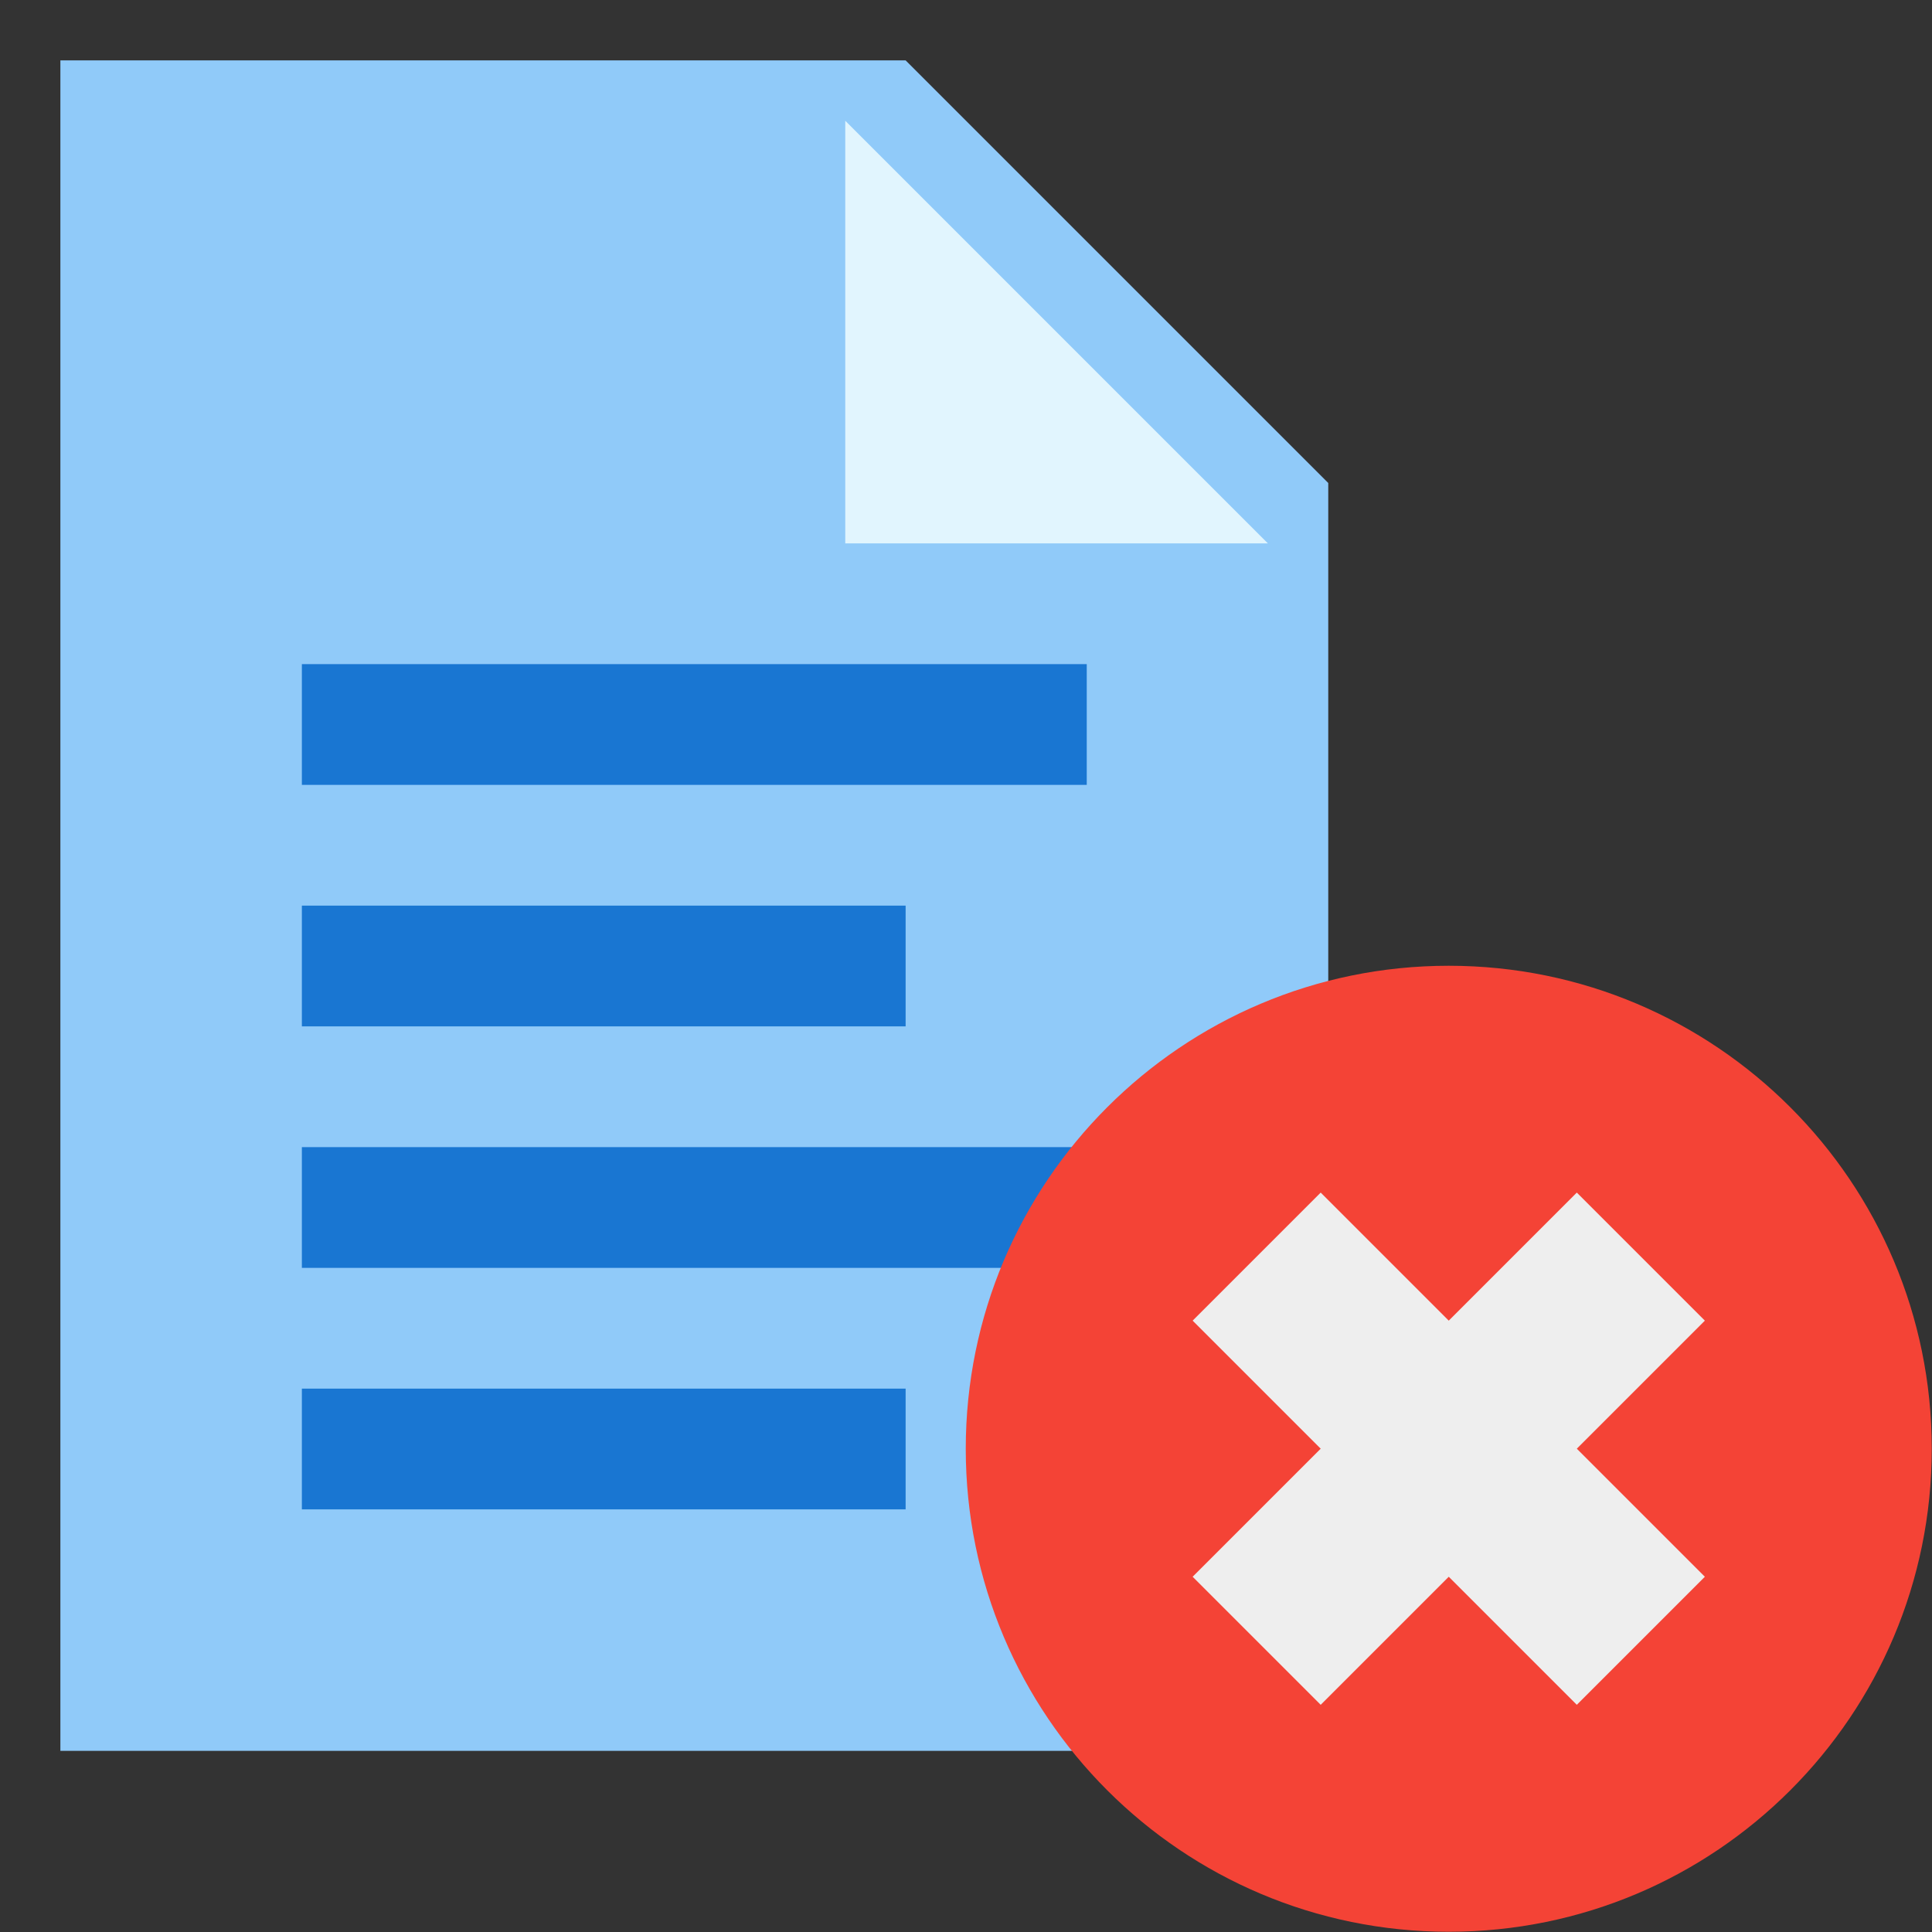
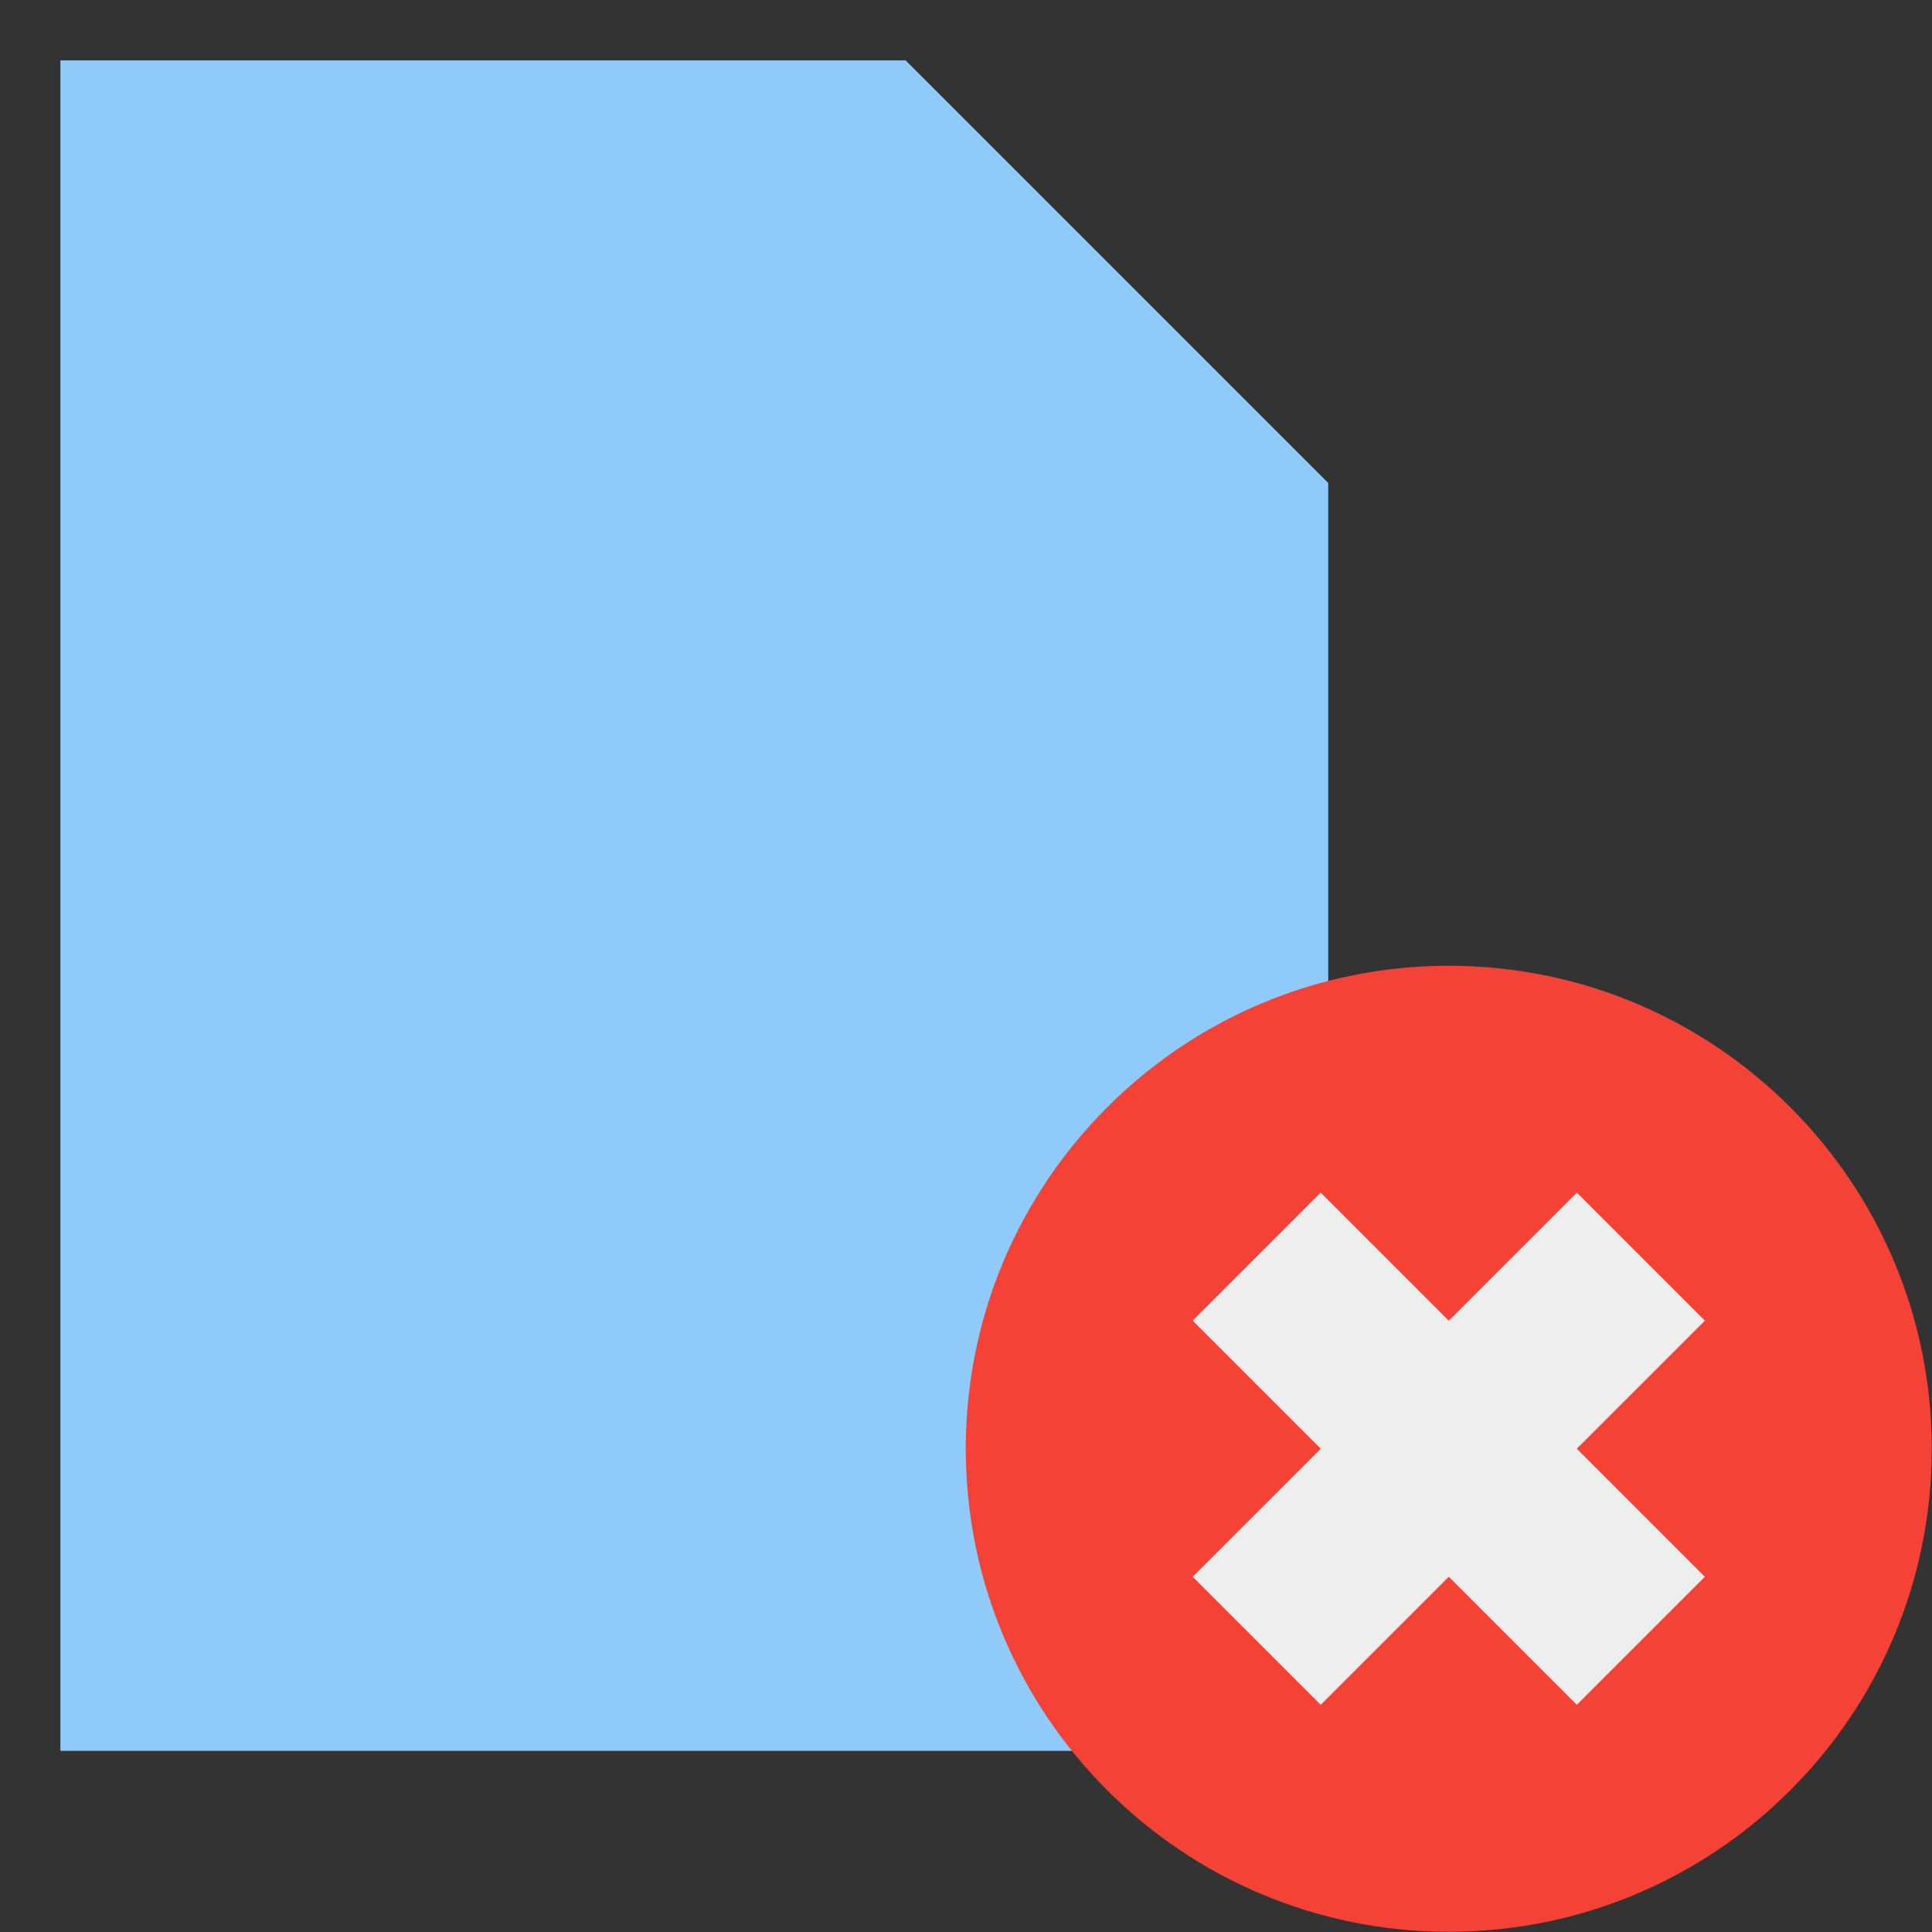
<svg xmlns="http://www.w3.org/2000/svg" xmlns:xlink="http://www.w3.org/1999/xlink" width="32px" height="32px" viewBox="0 0 32 32" version="1.1">
  <rect x="0" y="0" width="32" height="32" fill="#333333" stroke="none" />
  <desc>Created with Lunacy</desc>
  <defs>
    <rect width="32" height="32" id="slice_1" />
    <clipPath id="clip_1">
      <use xlink:href="#slice_1" clip-rule="evenodd" />
    </clipPath>
  </defs>
  <g id="Slice" clip-path="url(#clip_1)">
    <use xlink:href="#slice_1" stroke="none" fill="none" />
    <g id="Group">
-       <path d="M0 0L32 0L32 32L0 32L0 0Z" id="Background" fill="none" stroke="none" />
      <g id="paper-front" transform="translate(1 1)">
-         <path d="M21 28L0 28L0 0L14 0L21 7L21 28L21 28L21 28L21 28Z" id="Shape" fill="#90CAF9" stroke="none" />
-         <path d="M0 7L0 0L7 7L0 7Z" transform="translate(13 1)" id="Shape-2" fill="#E1F5FE" stroke="none" />
-         <path d="M0 0L13 0L13 2L0 2L0 0ZM10 4L0 4L0 6L10 6L10 4ZM0 8L13 8L13 10L0 10L0 8ZM10 12L0 12L0 14L10 14L10 12Z" transform="translate(4 10)" id="Shape-Copy" fill="#1976D2" fill-rule="evenodd" stroke="none" />
+         <path d="M21 28L0 28L0 0L14 0L21 7L21 28L21 28L21 28Z" id="Shape" fill="#90CAF9" stroke="none" />
      </g>
      <g id="delete" transform="translate(15.996 15.996)">
        <path d="M8 0C3.582 0 0 3.582 0 8C0 12.418 3.582 16 8 16C12.418 16 16 12.418 16 8C16 3.582 12.418 0 8 0L8 0L8 0L8 0Z" id="Shape" fill="#F44336" stroke="none" />
        <g id="Group" transform="matrix(0.707 0.707 -0.707 0.707 8 1.636)">
          <path d="M0 0L9 0L9 3L0 3L0 0L0 0L0 0Z" transform="translate(-6.103516E-05 3)" id="Shape" fill="#EEEEEE" stroke="none" />
          <path d="M0 0L3 0L3 9L0 9L0 0L0 0L0 0Z" transform="translate(3 0)" id="Shape" fill="#EEEEEE" stroke="none" />
        </g>
      </g>
    </g>
  </g>
</svg>